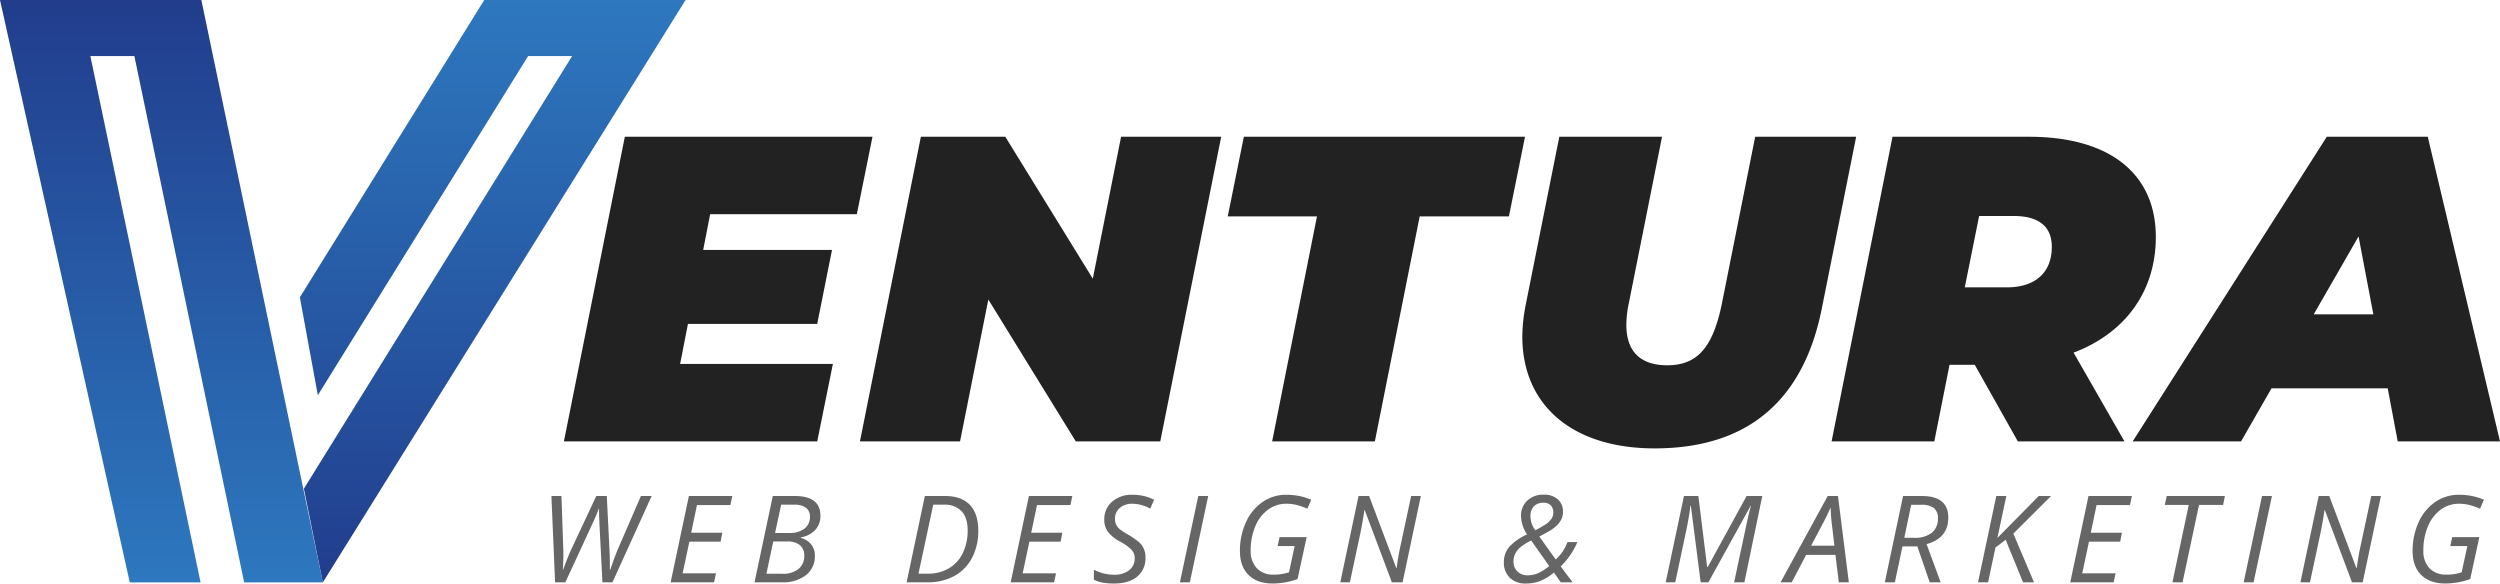
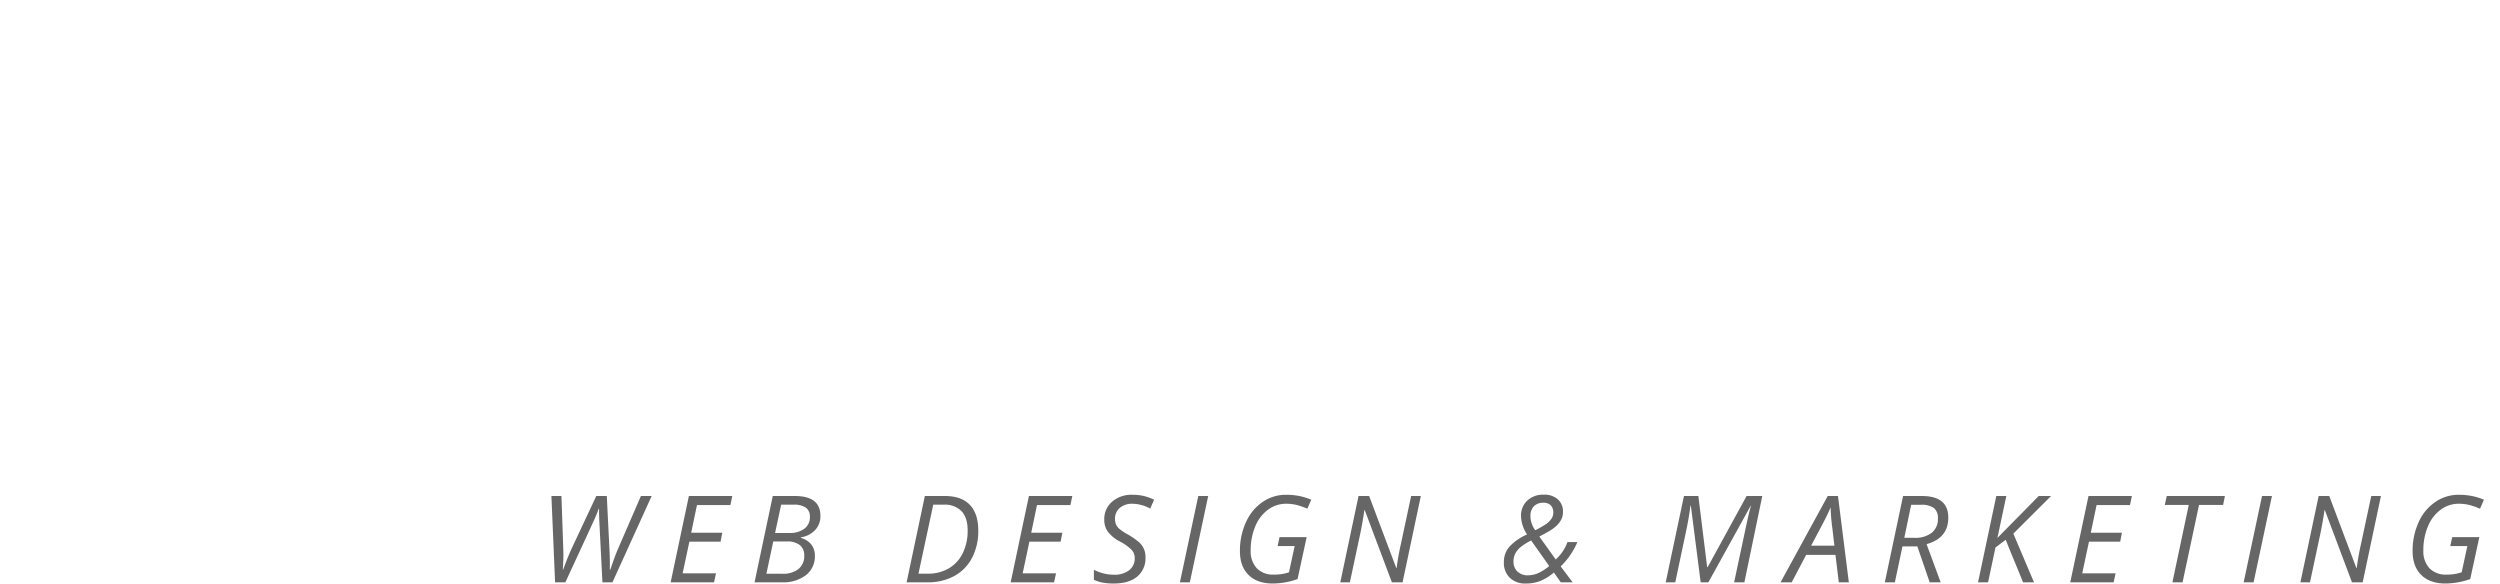
<svg xmlns="http://www.w3.org/2000/svg" xmlns:xlink="http://www.w3.org/1999/xlink" id="Layer_1" data-name="Layer 1" viewBox="0 0 840 196.058">
  <defs>
    <style>.cls-1{fill:url(#linear-gradient);}.cls-2{fill:url(#linear-gradient-2);}.cls-3{fill:#222;}.cls-4{fill:#666;}</style>
    <linearGradient id="linear-gradient" x1="54.235" y1="195.688" x2="54.235" gradientUnits="userSpaceOnUse">
      <stop offset="0" stop-color="#2d78bf" />
      <stop offset="1" stop-color="#213d8c" />
    </linearGradient>
    <linearGradient id="linear-gradient-2" x1="165.552" y1="0" x2="165.552" y2="195.688" xlink:href="#linear-gradient" />
  </defs>
  <title>Ventura-Logo_2019</title>
-   <polygon class="cls-1" points="67.654 0 0 0 43.608 195.688 67.393 195.688 30.362 18.832 45.149 18.832 82.037 195.688 108.47 195.688 67.654 0" />
-   <polygon class="cls-2" points="162.703 0 100.751 99.899 106.791 132.792 177.45 18.832 192.235 18.832 102.103 164.197 108.47 195.688 230.353 0 162.703 0" />
-   <path class="cls-3" d="M238.605,71.981,236.27,83.975h43.283l-4.969,24.857H231.152l-2.634,13.456h51.331l-5.265,26.03h-85.11L209.944,45.952h83.213l-5.266,26.029Zm138.077-26.03-9.504,47.673L337.783,45.951h-28.371L288.941,148.317h33.63l9.508-47.672,29.395,47.672h28.371l20.474-102.366Zm50.757,102.367h34.509l15.066-75.605h29.978l5.41-26.76H417.932l-5.41,26.76h29.981Zm84.062-35.242c0,22.96,16.673,37.582,44.455,37.582,31.444,0,50.017-16.232,56.159-46.941l11.553-57.766h-33.927l-11.118,55.718c-3.072,15.353-8.483,21.06-18.426,21.06-8.776,0-13.746-4.39-13.746-13.601a36.782,36.782,0,0,1,.876-7.459l11.115-55.718H523.93l-11.257,56.304a56.608,56.608,0,0,0-1.172,10.821m185.219,5.409c17.401-6.58,27.637-20.619,27.637-38.899,0-21.202-15.501-33.634-42.555-33.634h-45.917l-20.474,102.366h34.513l5.118-25.739h8.477l14.483,25.739H713.829l-17.108-29.833M676.537,72.568c7.897,0,12.873,3.073,12.873,10.384,0,8.625-5.562,13.598-15.066,13.598H660.163l4.822-23.981h11.553m129.099,75.751H840L815.726,45.95H781.799l-65.225,102.369h36.413l10.242-17.842H802.27Zm-28.223-42.703,15.06-26.177,4.973,26.177Z" />
  <path class="cls-4" d="M205.785,195.66h-3.372l-.974-19.141q-.157-2.699-.158-5.593h-.12c-.328.952-.734,1.973-1.21,3.066q-.714,1.636-9.996,21.668h-3.451l-1.232-28.998h3.375l.615,17.871.041,1.746q0,1.943-.202,5.118h.12q1.763-4.821,3.095-7.598l8.032-17.137h3.533l.85,17.058q.18,3.034.18,6.031l-.019,1.645h.177q1.489-4.443,2.6-7.024l7.674-17.71h3.611Zm34.787-3.016H229.362l2.263-10.632h10.491l.577-3.013H232.24l1.944-9.303h11.225l.637-3.035H231.464L225.338,195.66h14.578Zm19.08-25.983-6.126,28.998h9.183a12.644,12.644,0,0,0,8.07-2.389,7.955,7.955,0,0,0,3.016-6.596,5.854,5.854,0,0,0-1.223-3.737,6.454,6.454,0,0,0-3.498-2.193v-.199a8.306,8.306,0,0,0,4.859-2.499,6.814,6.814,0,0,0,1.727-4.721q0-6.665-8.572-6.665Zm.161,15.274h4.68a6.531,6.531,0,0,1,4.254,1.219,4.307,4.307,0,0,1,1.478,3.52,5.538,5.538,0,0,1-1.925,4.513,8.407,8.407,0,0,1-5.512,1.598H257.509Zm2.654-12.359h4.188A6.779,6.779,0,0,1,270.81,170.6a3.657,3.657,0,0,1,1.317,3.082,4.753,4.753,0,0,1-1.843,3.949,7.794,7.794,0,0,1-4.938,1.446h-4.919Zm66.232,8.688q0-5.672-2.842-8.638-2.846-2.964-8.322-2.965h-6.785l-6.126,28.998h6.983a18.433,18.433,0,0,0,9.063-2.14,14.6,14.6,0,0,0,5.95-6.11,19.372,19.372,0,0,0,2.08-9.145m-20.092,14.48,4.963-23.168h3.529a7.779,7.779,0,0,1,5.987,2.193q2.047,2.193,2.045,6.457a17.059,17.059,0,0,1-1.617,7.576,11.905,11.905,0,0,1-4.651,5.127,13.457,13.457,0,0,1-7.043,1.815Zm46.215-.1H343.611l2.263-10.632h10.494l.574-3.013H346.489l1.944-9.303h11.228l.633-3.035H345.714L339.587,195.66h14.578Zm30.06-5.395a6.505,6.505,0,0,0-2.074-4.979,23.855,23.855,0,0,0-3.936-2.735,17.892,17.892,0,0,1-2.817-1.884,4.435,4.435,0,0,1-1.072-1.437,4.508,4.508,0,0,1-.337-1.837,4.659,4.659,0,0,1,1.616-3.737,6.349,6.349,0,0,1,4.273-1.377,11.486,11.486,0,0,1,2.994.435,11.984,11.984,0,0,1,2.937,1.191l1.311-2.978a16.433,16.433,0,0,0-3.583-1.289,16.95,16.95,0,0,0-3.659-.378,9.969,9.969,0,0,0-6.883,2.332,7.711,7.711,0,0,0-2.619,6.041,6.845,6.845,0,0,0,1.163,3.986,12.275,12.275,0,0,0,4.153,3.372,15.663,15.663,0,0,1,3.876,2.786,3.998,3.998,0,0,1,1.043,2.729,4.971,4.971,0,0,1-1.884,4.115,7.968,7.968,0,0,1-5.096,1.497,14.439,14.439,0,0,1-6.744-1.667v3.372a11.71,11.71,0,0,0,3.003.964,21.071,21.071,0,0,0,3.7.287q5.058,0,7.843-2.31a7.969,7.969,0,0,0,2.789-6.498m14.902,8.411,6.17-28.998h-3.334L396.452,195.66Zm29.49-12.177h5.732l-1.903,8.805a14.99,14.99,0,0,1-5.155.775,7.432,7.432,0,0,1-5.685-2.162,8.327,8.327,0,0,1-2.032-5.931,20.53,20.53,0,0,1,1.528-8.074,13.08,13.08,0,0,1,4.276-5.622,10.066,10.066,0,0,1,6.098-2.014,14.136,14.136,0,0,1,3.857.495,25.245,25.245,0,0,1,3.284,1.169l1.308-3.013a20.578,20.578,0,0,0-4.096-1.27,22.707,22.707,0,0,0-4.352-.397,13.743,13.743,0,0,0-7.913,2.43,16.175,16.175,0,0,0-5.584,6.804,22.888,22.888,0,0,0-2.017,9.709q0,5.138,2.909,8.004,2.902,2.865,8.14,2.865a25.242,25.242,0,0,0,8.313-1.487l3.057-14.102h-9.107Zm48.123-16.821h-3.252l-3.454,16.166q-.827,3.588-1.428,8.033h-.117l-9.107-24.199h-3.567L450.339,195.66h3.217l3.41-15.967q.837-3.909,1.469-8.291h.12l9.123,24.259h3.589Zm27.912,22.214a6.924,6.924,0,0,0,2.004,5.275,7.415,7.415,0,0,0,5.332,1.907,13.307,13.307,0,0,0,4.9-.854,16.827,16.827,0,0,0,4.563-2.836l2.323,3.293h3.983l-4.024-5.354a24.833,24.833,0,0,0,5.612-8.174h-3.331a14.576,14.576,0,0,1-3.945,5.852l-5.515-7.714q1.607-.837,3.044-1.648a14.545,14.545,0,0,0,2.527-1.784,8.135,8.135,0,0,0,1.736-2.143,5.523,5.523,0,0,0,.643-2.716,5.384,5.384,0,0,0-1.736-4.207,6.739,6.739,0,0,0-4.689-1.566,7.757,7.757,0,0,0-5.572,1.995,6.876,6.876,0,0,0-2.102,5.247,11.672,11.672,0,0,0,2.042,6.126,17.539,17.539,0,0,0-6.01,4.194,7.797,7.797,0,0,0-1.787,5.108m8.033,4.424a4.78,4.78,0,0,1-3.479-1.279,4.486,4.486,0,0,1-1.32-3.381,5.737,5.737,0,0,1,.583-2.609,7.177,7.177,0,0,1,1.695-2.133,19.935,19.935,0,0,1,3.652-2.3l6.069,8.59a16.749,16.749,0,0,1-3.867,2.458,8.73,8.73,0,0,1-3.334.655m5.275-24.378a3.23,3.23,0,0,1,2.449.882,3.342,3.342,0,0,1,.844,2.411,3.607,3.607,0,0,1-.614,2.064,7.091,7.091,0,0,1-1.645,1.686,29.834,29.834,0,0,1-3.791,2.18,7.948,7.948,0,0,1-1.627-4.66,4.645,4.645,0,0,1,1.154-3.372,4.278,4.278,0,0,1,3.23-1.191m55.402,26.738,14.225-25.746h.117q-.534,1.527-1.866,7.787-1.328,6.258-3.829,17.959h3.454l6.009-28.998H586.85l-13.069,23.88h-.18l-2.953-23.88h-4.84L559.677,195.66h3.214l3.769-17.833c.214-.977.46-2.297.747-3.955q.421-2.491.561-3.917h.161l3.293,25.705Zm43.824.001h3.372l-3.649-28.998h-3.454L598.266,195.661h3.747l4.859-9.224h9.838ZM608.54,183.342q4.084-7.676,4.948-9.4.86-1.73,1.597-3.473a67.647,67.647,0,0,0,.574,6.942l.697,5.93Zm35.69.257,4.147,12.06h3.684l-4.737-12.832q7.298-2.004,7.298-8.905,0-7.261-8.849-7.261H639.43L633.298,195.66h3.375l2.556-12.06Zm1.21-13.982a6.938,6.938,0,0,1,4.352,1.081,4.209,4.209,0,0,1,1.343,3.479,5.888,5.888,0,0,1-2.067,4.84,9.077,9.077,0,0,1-5.89,1.689H639.846q.274-1.29,2.301-11.089Zm31.045,9.678,12.671-12.633h-4.144l-13.882,14.083,2.994-14.083h-3.372L664.62,195.66h3.375l2.48-11.7,3.447-2.6q1.433,3.63,2.909,7.169,1.48,3.54,2.905,7.131h3.69Zm34.352,13.349H699.628l2.263-10.632h10.494l.577-3.013H702.506l1.947-9.303h11.225l.633-3.035H701.734L695.604,195.66h14.578Zm28.039-22.988h8.089l.599-2.994H728.024l-.655,2.994h8.054L729.93,195.66h3.41ZM757.203,195.66l6.17-28.998h-3.334l-6.17,28.998Zm42.789-28.998H796.74l-3.454,16.166q-.827,3.588-1.428,8.033h-.12l-9.104-24.199h-3.567L772.935,195.66H776.15l3.413-15.967q.837-3.909,1.469-8.291h.12l9.123,24.259h3.589Zm23.3,16.821h5.732l-1.903,8.805a14.995,14.995,0,0,1-5.159.775,7.436,7.436,0,0,1-5.685-2.162,8.326,8.326,0,0,1-2.029-5.931,20.531,20.531,0,0,1,1.525-8.074,13.078,13.078,0,0,1,4.277-5.622,10.073,10.073,0,0,1,6.098-2.014,14.175,14.175,0,0,1,3.86.495,25.192,25.192,0,0,1,3.28,1.169l1.311-3.013a20.647,20.647,0,0,0-4.096-1.27,22.739,22.739,0,0,0-4.355-.397,13.752,13.752,0,0,0-7.913,2.43,16.2,16.2,0,0,0-5.584,6.804,22.934,22.934,0,0,0-2.014,9.709q0,5.138,2.906,8.004,2.902,2.865,8.143,2.865a25.238,25.238,0,0,0,8.31-1.487l3.057-14.102h-9.104Z" />
</svg>